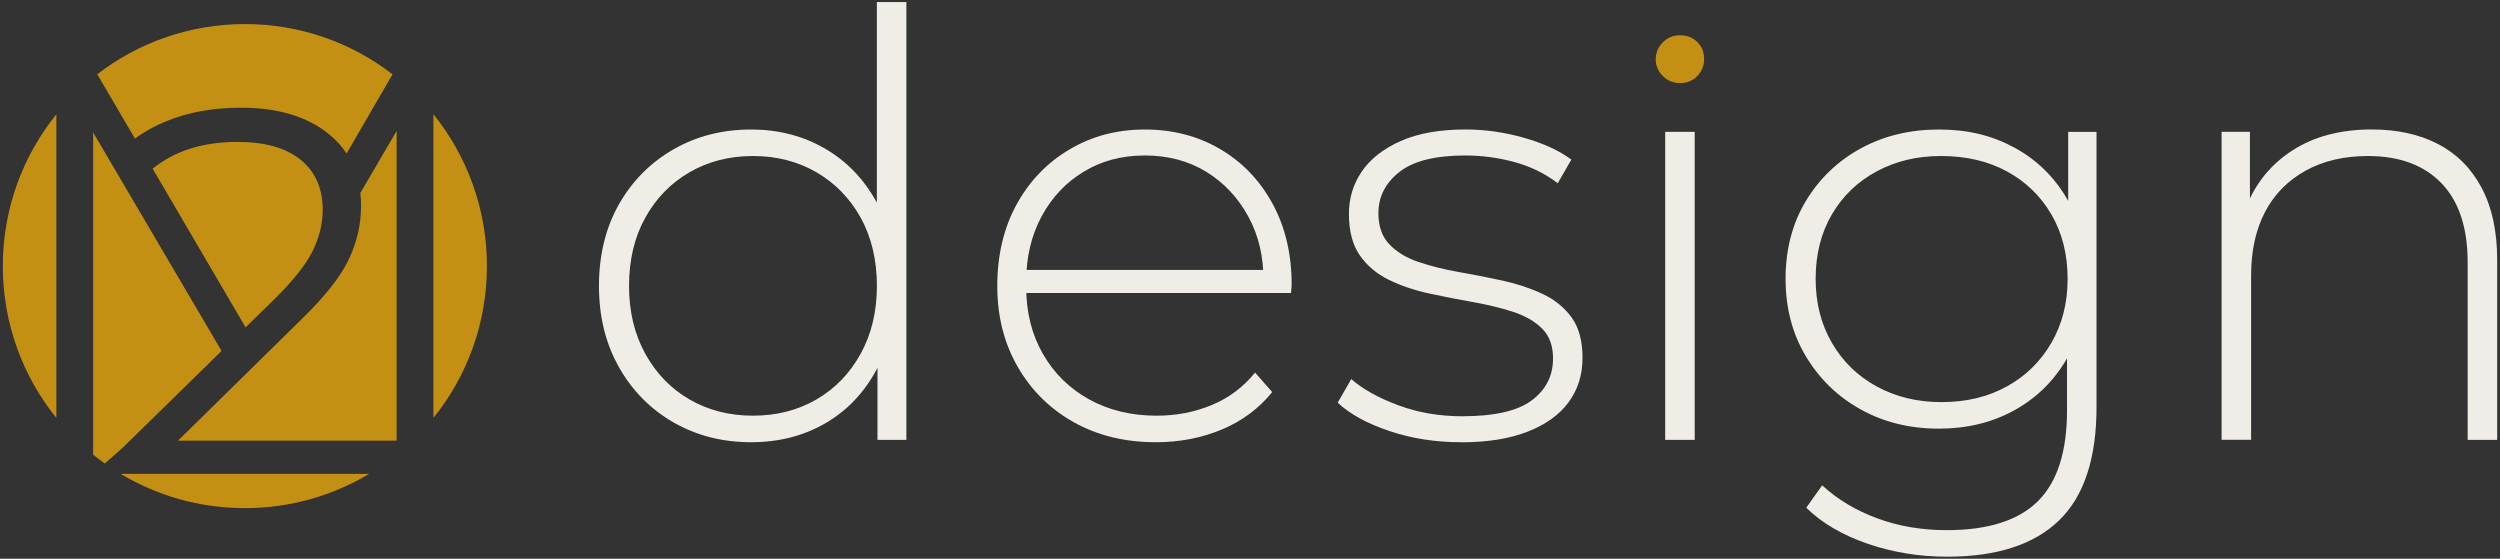
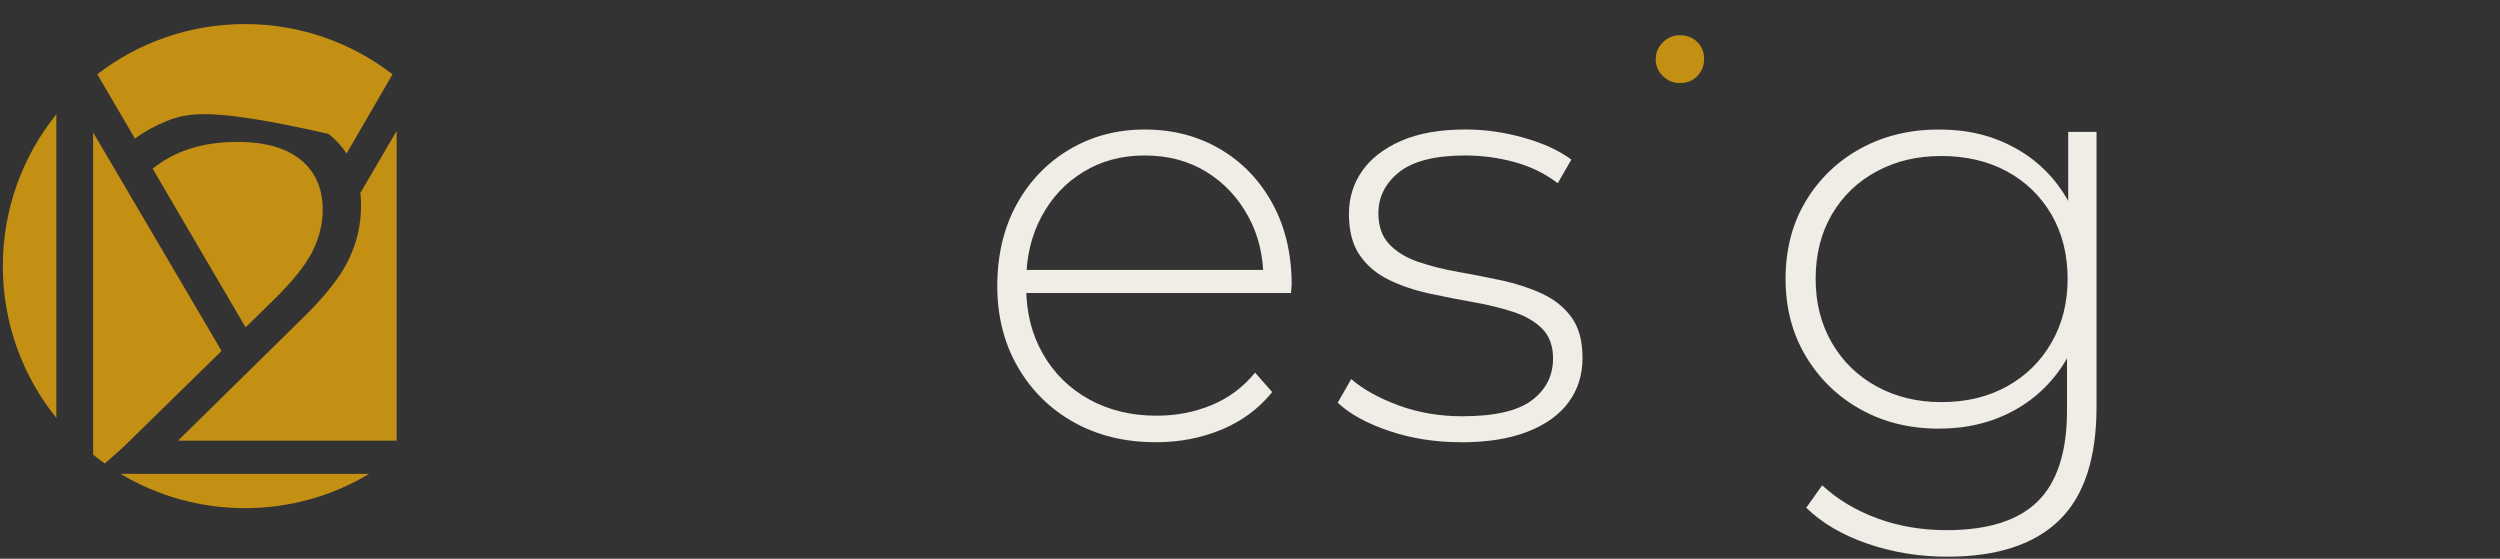
<svg xmlns="http://www.w3.org/2000/svg" width="698" height="156" viewBox="0 0 698 156" fill="none">
  <rect x="0" y="0" width="698" height="156" fill="#333333" stroke="none" />
-   <path d="M209.73 123.47C201.71 123.47 194.49 121.63 188.07 117.95C181.65 114.27 176.56 109.14 172.83 102.55C169.09 95.96 167.23 88.38 167.23 79.82C167.23 71.26 169.1 63.54 172.83 57C176.56 50.47 181.64 45.36 188.07 41.68C194.49 38 201.72 36.16 209.73 36.16C217.31 36.16 224.15 37.92 230.24 41.43C236.34 44.95 241.17 49.94 244.74 56.42C248.31 62.9 250.09 70.7 250.09 79.81C250.09 88.92 248.33 96.45 244.82 103.04C241.3 109.63 236.5 114.68 230.4 118.2C224.3 121.72 217.41 123.47 209.72 123.47H209.73ZM210.23 116.06C216.82 116.06 222.72 114.55 227.94 111.53C233.16 108.51 237.27 104.26 240.3 98.76C243.32 93.27 244.83 86.95 244.83 79.81C244.83 72.67 243.32 66.22 240.3 60.78C237.28 55.34 233.16 51.12 227.94 48.09C222.72 45.07 216.82 43.56 210.23 43.56C203.64 43.56 197.73 45.07 192.52 48.09C187.3 51.11 183.18 55.34 180.16 60.78C177.14 66.22 175.63 72.56 175.63 79.81C175.63 87.06 177.14 93.26 180.16 98.76C183.18 104.25 187.3 108.51 192.52 111.53C197.74 114.55 203.64 116.06 210.23 116.06ZM244.99 122.81V94.64L246.47 79.65L244.82 64.66V0.57H253.06V122.81H244.99Z" fill="#F0ECE6" />
  <path d="M322.75 123.47C314.07 123.47 306.41 121.6 299.77 117.87C293.12 114.14 287.91 108.97 284.12 102.38C280.33 95.79 278.44 88.27 278.44 79.81C278.44 71.35 280.22 63.69 283.79 57.16C287.36 50.63 292.27 45.49 298.53 41.76C304.79 38.03 311.82 36.16 319.62 36.16C327.42 36.16 334.42 37.97 340.62 41.6C346.82 45.22 351.71 50.31 355.28 56.84C358.85 63.38 360.63 70.93 360.63 79.49C360.63 79.82 360.6 80.18 360.55 80.56C360.49 80.95 360.47 81.36 360.47 81.8H284.52V75.37H356.02L352.73 78.5C352.84 71.8 351.44 65.79 348.53 60.46C345.62 55.13 341.69 50.96 336.75 47.94C331.81 44.92 326.1 43.41 319.62 43.41C313.14 43.41 307.56 44.92 302.57 47.94C297.57 50.96 293.65 55.13 290.79 60.46C287.93 65.79 286.51 71.86 286.51 78.66V80.14C286.51 87.17 288.07 93.4 291.2 98.84C294.33 104.28 298.64 108.51 304.13 111.53C309.62 114.55 315.88 116.06 322.91 116.06C328.4 116.06 333.54 115.07 338.31 113.09C343.09 111.11 347.12 108.09 350.42 104.03L355.2 109.47C351.46 114.08 346.77 117.57 341.11 119.93C335.45 122.29 329.33 123.47 322.74 123.47H322.75Z" fill="#F0ECE6" />
  <path d="M407.92 123.47C400.78 123.47 394.11 122.43 387.9 120.34C381.69 118.25 376.89 115.62 373.48 112.43L377.27 105.84C380.56 108.7 384.96 111.14 390.45 113.17C395.94 115.2 401.87 116.22 408.24 116.22C417.24 116.22 423.73 114.74 427.68 111.77C431.63 108.8 433.61 104.91 433.61 100.07C433.61 96.56 432.59 93.78 430.56 91.75C428.53 89.72 425.81 88.15 422.41 87.05C419 85.95 415.27 85.05 411.21 84.33C407.15 83.62 403.08 82.82 399.02 81.94C394.96 81.06 391.22 79.8 387.82 78.15C384.42 76.5 381.7 74.22 379.67 71.31C377.64 68.4 376.62 64.53 376.62 59.7C376.62 55.31 377.83 51.35 380.24 47.84C382.65 44.33 386.28 41.5 391.11 39.36C395.94 37.22 401.98 36.15 409.23 36.15C414.61 36.15 420.02 36.92 425.46 38.46C430.9 40 435.32 42.03 438.72 44.56L434.93 51.15C431.31 48.41 427.24 46.43 422.74 45.22C418.24 44.01 413.68 43.41 409.07 43.41C400.72 43.41 394.6 44.95 390.7 48.02C386.8 51.1 384.85 54.94 384.85 59.55C384.85 63.17 385.86 66.06 387.9 68.2C389.93 70.34 392.65 71.99 396.05 73.14C399.45 74.29 403.19 75.23 407.25 75.94C411.31 76.66 415.38 77.45 419.44 78.33C423.5 79.21 427.24 80.45 430.64 82.04C434.04 83.63 436.76 85.83 438.79 88.63C440.82 91.43 441.84 95.19 441.84 99.92C441.84 104.65 440.55 108.76 437.97 112.28C435.39 115.8 431.57 118.54 426.52 120.52C421.47 122.5 415.26 123.49 407.9 123.49L407.92 123.47Z" fill="#F0ECE6" />
  <path d="M469.04 23.2C467.17 23.2 465.58 22.54 464.26 21.22C462.94 19.9 462.28 18.37 462.28 16.61C462.28 14.74 462.94 13.15 464.26 11.83C465.58 10.51 467.17 9.85 469.04 9.85C471.02 9.85 472.64 10.48 473.9 11.74C475.16 13 475.79 14.57 475.79 16.44C475.79 18.31 475.16 19.9 473.9 21.22C472.64 22.54 471.02 23.2 469.04 23.2Z" fill="#C39014" />
-   <path d="M473.16 36.81H464.92V122.81H473.16V36.81Z" fill="#F0ECE6" />
  <path d="M541.36 119.68C533.23 119.68 525.96 117.9 519.53 114.33C513.1 110.76 508 105.82 504.21 99.5C500.42 93.19 498.53 85.97 498.53 77.84C498.53 69.71 500.42 62.35 504.21 56.09C508 49.83 513.11 44.94 519.53 41.43C525.95 37.92 533.23 36.16 541.36 36.16C549.49 36.16 556.16 37.84 562.37 41.18C568.57 44.53 573.49 49.31 577.11 55.51C580.73 61.72 582.55 69.16 582.55 77.83C582.55 86.5 580.74 93.81 577.11 100.07C573.49 106.33 568.57 111.16 562.37 114.57C556.16 117.98 549.16 119.68 541.36 119.68ZM543.67 155.43C535.87 155.43 528.46 154.22 521.43 151.81C514.4 149.39 508.69 146.04 504.3 141.76L508.75 135.5C513.03 139.45 518.17 142.53 524.15 144.73C530.13 146.93 536.59 148.02 543.51 148.02C555.04 148.02 563.53 145.33 568.96 139.95C574.4 134.57 577.11 126.11 577.11 114.58V90.69L578.76 77.84L577.44 64.99V36.82H585.35V113.59C585.35 127.98 581.86 138.55 574.89 145.3C567.91 152.05 557.51 155.43 543.67 155.43ZM542.02 112.27C548.94 112.27 555.03 110.82 560.31 107.9C565.58 104.99 569.73 100.93 572.75 95.71C575.77 90.49 577.28 84.54 577.28 77.83C577.28 71.12 575.77 65.04 572.75 59.87C569.73 54.71 565.58 50.7 560.31 47.84C555.04 44.99 548.94 43.56 542.02 43.56C535.1 43.56 529.31 44.99 523.98 47.84C518.65 50.7 514.48 54.71 511.46 59.87C508.44 65.03 506.93 71.02 506.93 77.83C506.93 84.64 508.44 90.49 511.46 95.71C514.48 100.93 518.65 104.99 523.98 107.9C529.31 110.81 535.32 112.27 542.02 112.27Z" fill="#F0ECE6" />
-   <path d="M662.28 36.15C669.31 36.15 675.43 37.5 680.65 40.19C685.87 42.88 689.93 46.94 692.84 52.38C695.75 57.82 697.21 64.55 697.21 72.56V122.81H688.97V73.22C688.97 63.56 686.52 56.2 681.64 51.14C676.75 46.09 669.91 43.56 661.13 43.56C654.43 43.56 648.61 44.93 643.67 47.68C638.73 50.43 634.96 54.27 632.38 59.21C629.8 64.15 628.51 70.08 628.51 77V122.8H620.27V36.8H628.18V60.69L627.03 58.05C629.67 51.24 634 45.89 640.05 41.99C646.09 38.09 653.5 36.14 662.29 36.14L662.28 36.15Z" fill="#F0ECE6" />
  <path d="M15.73 31.91V116.69C6.39 105.1 0.79 90.35 0.79 74.3C0.79 58.25 6.39 43.51 15.73 31.91Z" fill="#C39014" />
  <path d="M61.86 97.98L34.34 124.92L29.27 129.41C28.16 128.62 27.07 127.8 26.01 126.95V36.99L61.86 97.98Z" fill="#C39014" />
  <path d="M90.1 58.6C90.1 62.46 89.15 66.3 87.28 70.11C85.39 73.92 81.8 78.43 76.49 83.65L68.57 91.4L42.62 47.1C48.77 42.11 56.67 39.62 66.34 39.62C73.97 39.62 79.83 41.28 83.94 44.61C88.04 47.94 90.1 52.59 90.1 58.58V58.6Z" fill="#C39014" />
  <path d="M103.05 132.31C92.91 138.38 81.05 141.87 68.37 141.87C55.69 141.87 43.83 138.38 33.69 132.31H103.05Z" fill="#C39014" />
-   <path d="M109.6 20.74L96.77 42.86C95.44 40.84 93.77 39.01 91.76 37.39C85.73 32.51 77.54 30.07 67.21 30.07C59.49 30.07 52.56 31.33 46.43 33.84C43.2 35.16 40.28 36.77 37.67 38.68L27.16 20.73C38.57 11.94 52.86 6.72 68.37 6.72C83.88 6.72 98.19 11.95 109.6 20.75V20.74Z" fill="#C39014" />
+   <path d="M109.6 20.74L96.77 42.86C95.44 40.84 93.77 39.01 91.76 37.39C59.49 30.07 52.56 31.33 46.43 33.84C43.2 35.16 40.28 36.77 37.67 38.68L27.16 20.73C38.57 11.94 52.86 6.72 68.37 6.72C83.88 6.72 98.19 11.95 109.6 20.75V20.74Z" fill="#C39014" />
  <path d="M110.74 123.04H49.69L84.16 89.16C90.63 82.89 95.03 77.34 97.34 72.5C99.66 67.68 100.81 62.66 100.81 57.44C100.81 56.22 100.75 55.03 100.61 53.88L110.74 36.55V123.04Z" fill="#C39014" />
-   <path d="M135.95 74.29C135.95 90.34 130.36 105.09 121.01 116.68V31.9C130.35 43.49 135.95 58.24 135.95 74.29Z" fill="#C39014" />
</svg>